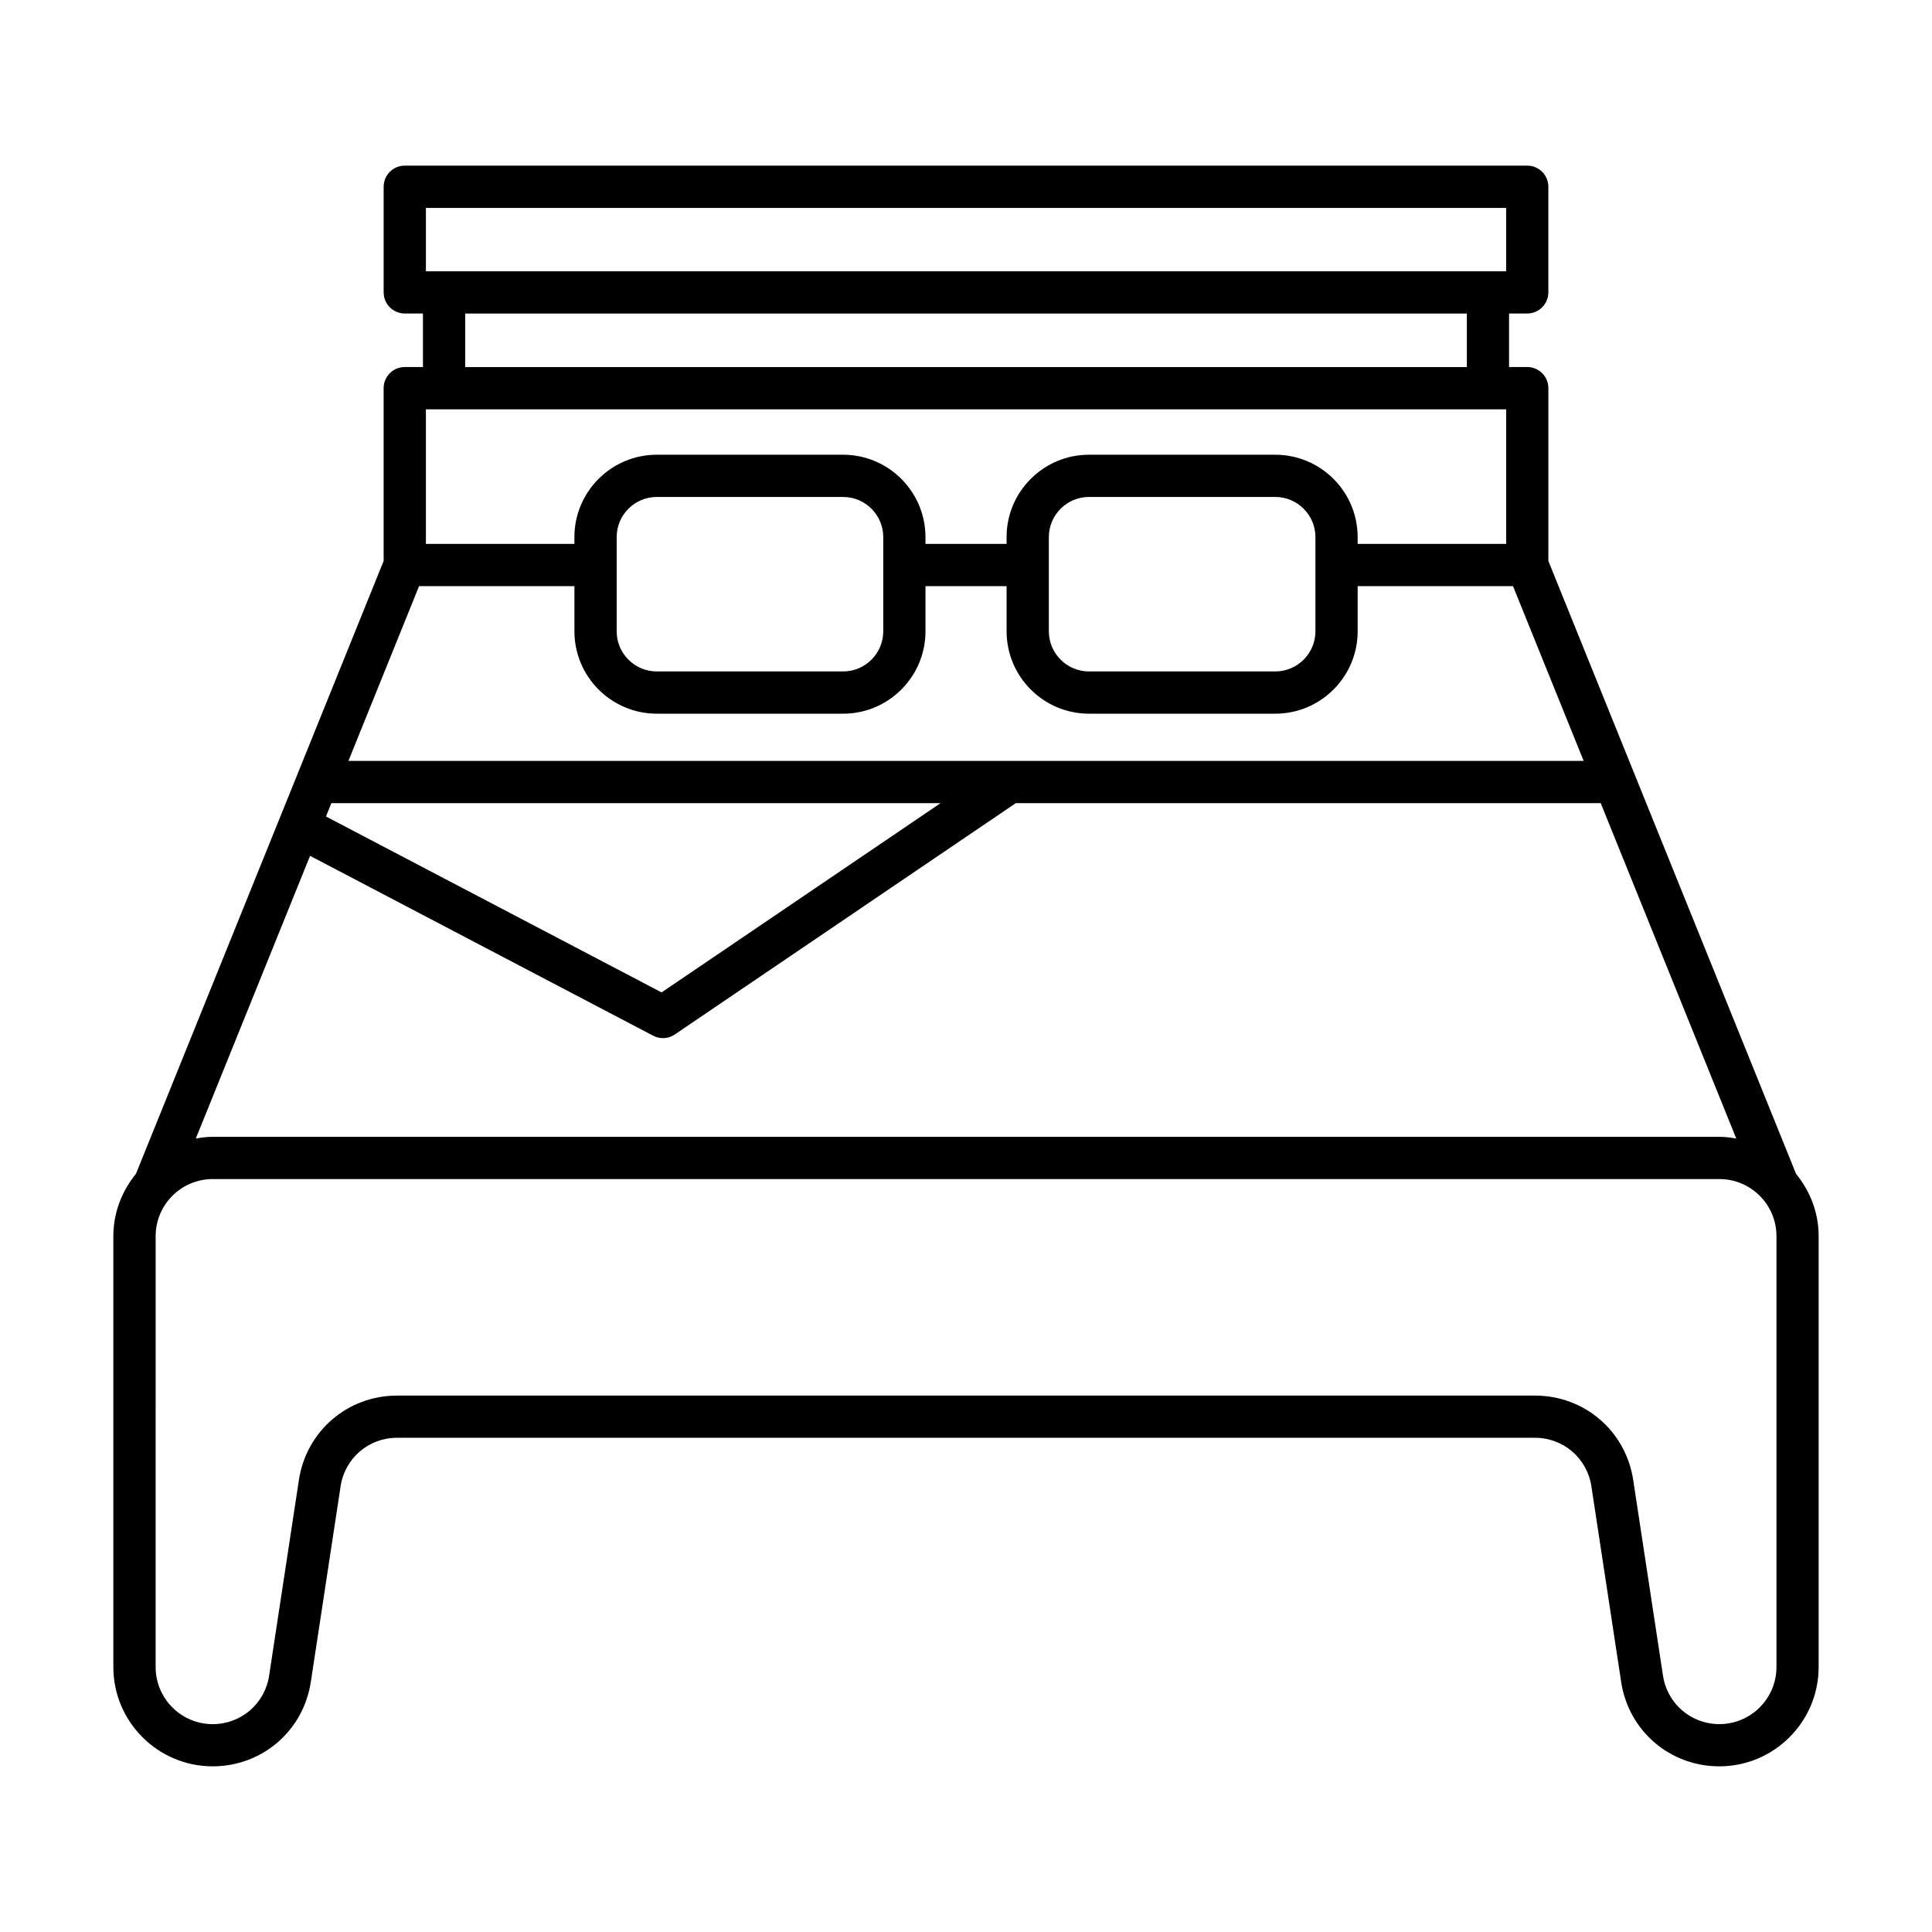
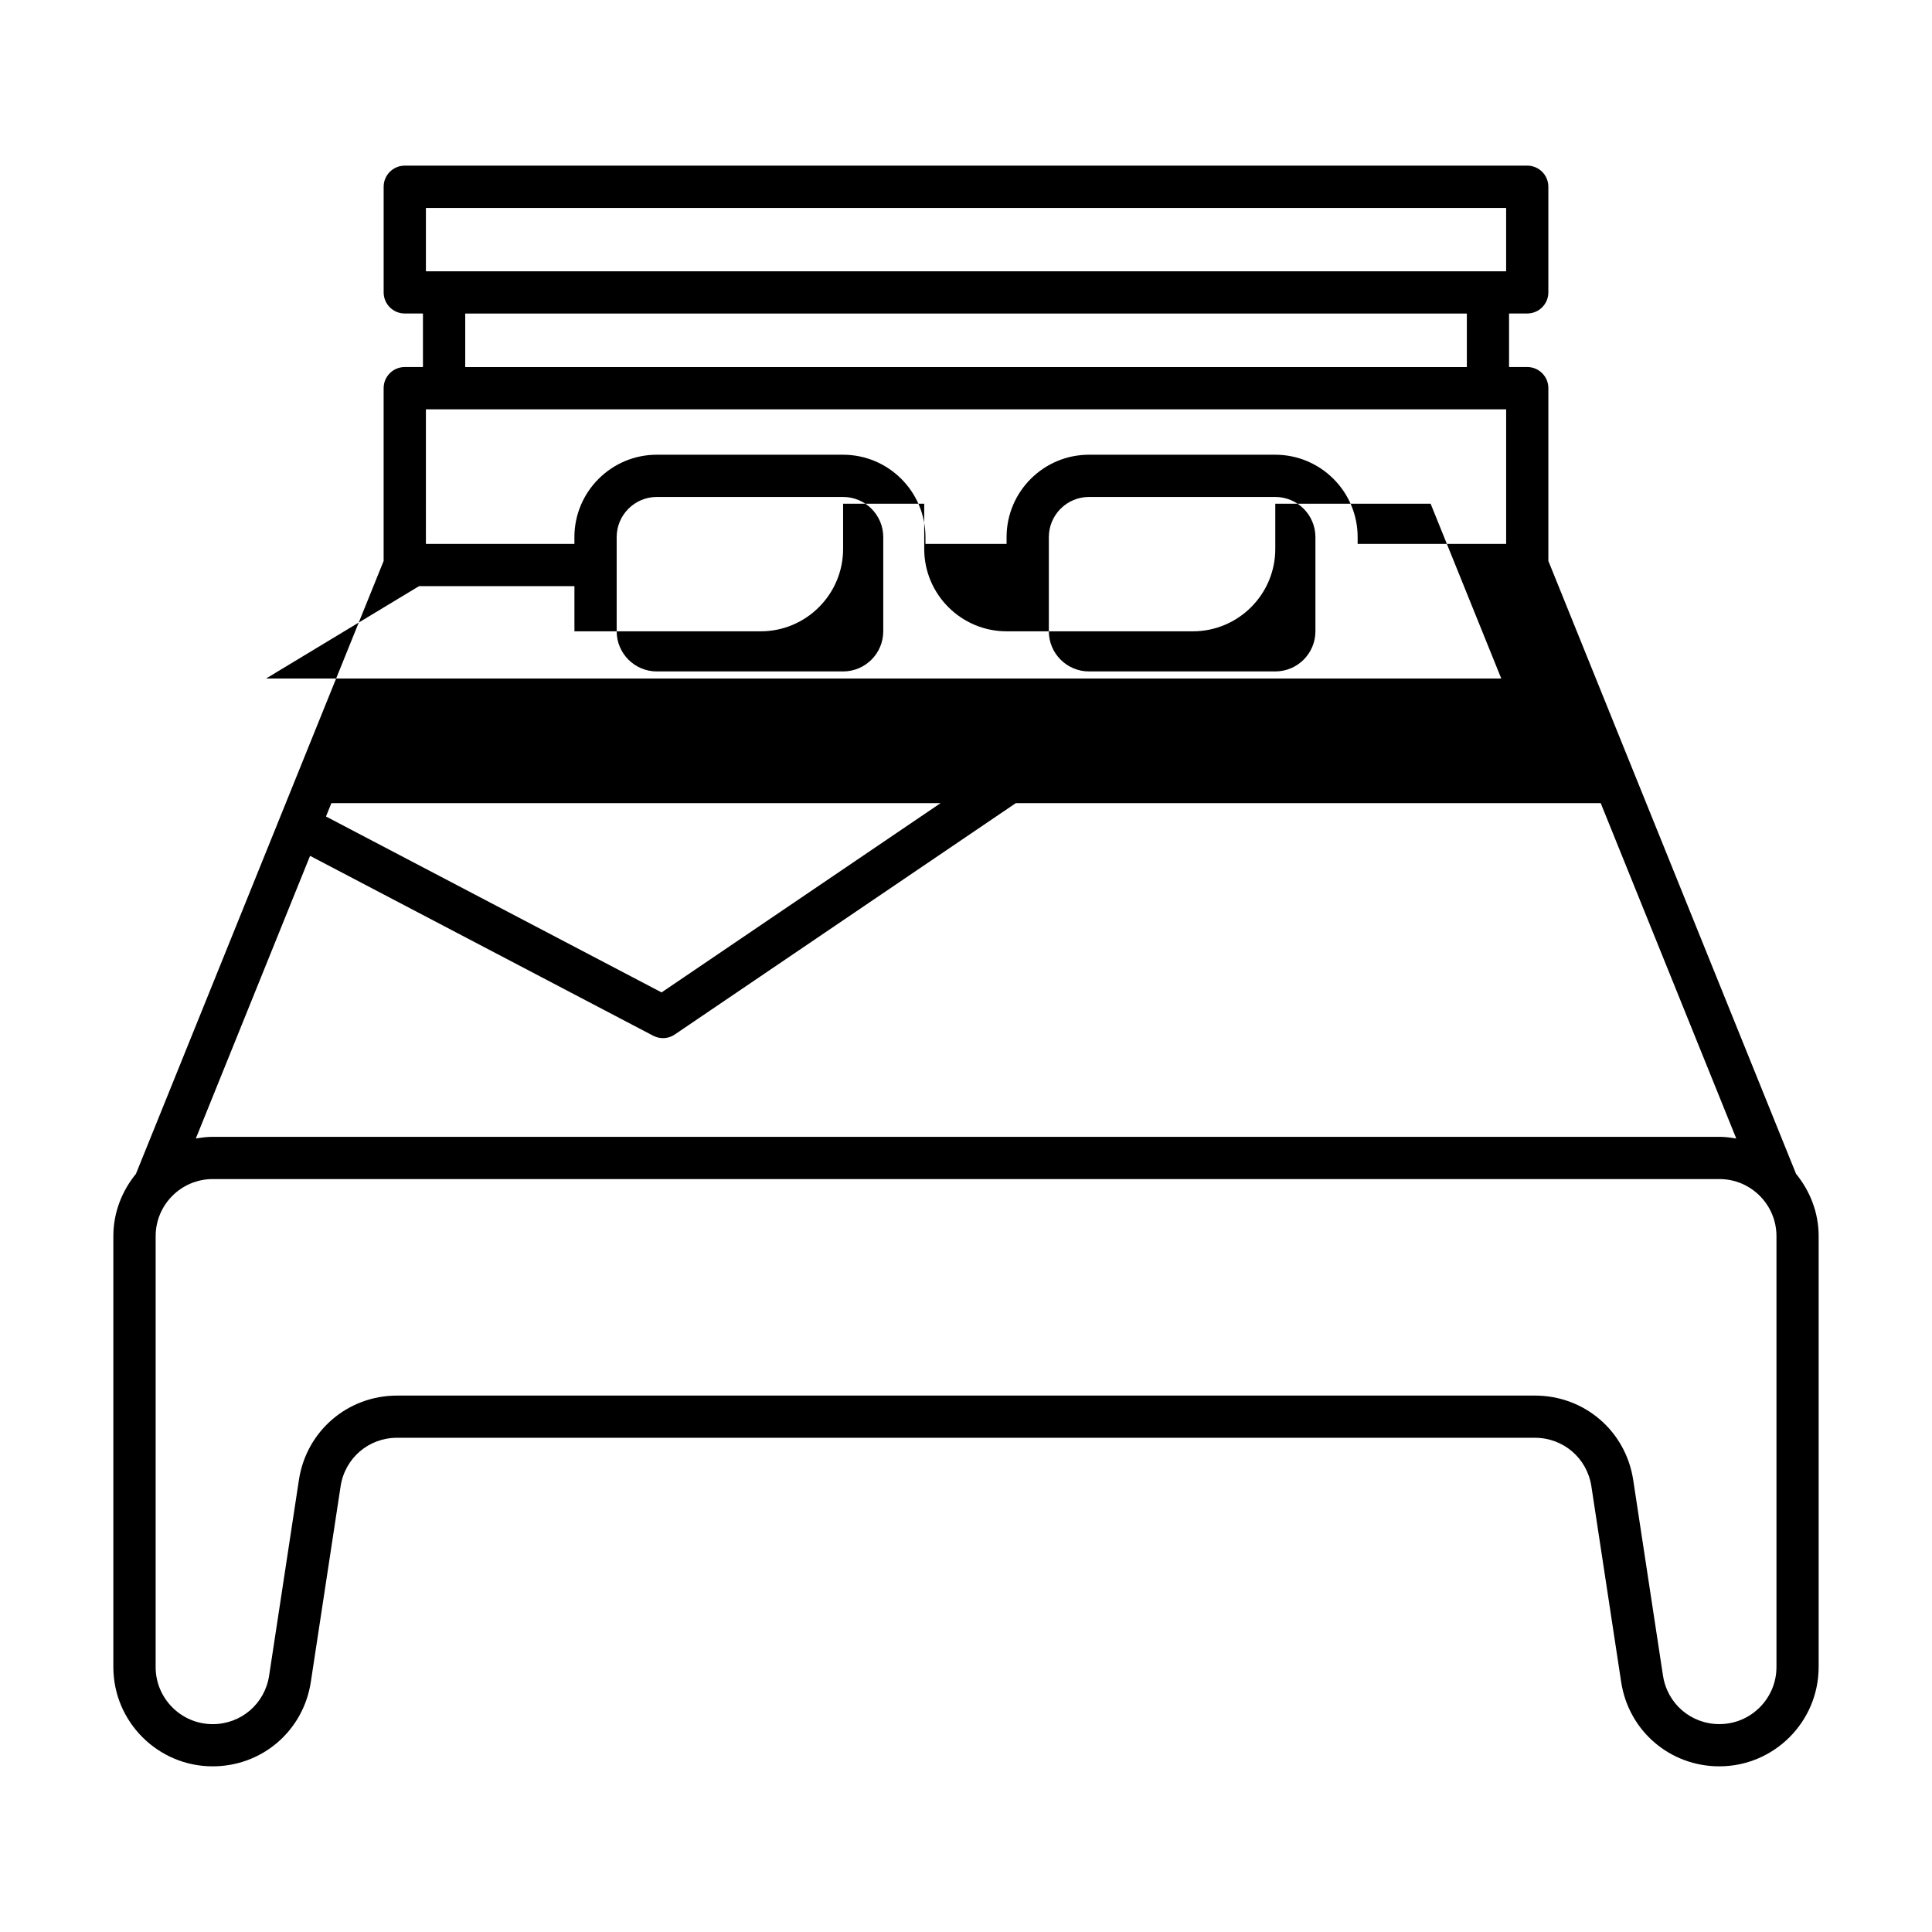
<svg xmlns="http://www.w3.org/2000/svg" fill="#000000" width="800px" height="800px" version="1.1" viewBox="144 144 512 512">
-   <path d="m625.96 585.79v-114.21c0-6.277-2.301-11.973-5.988-16.5l-42.832-105.99c-0.008-0.02-0.016-0.035-0.023-0.055l-22.785-56.379v-45.793c0-3.094-2.504-5.598-5.598-5.598h-4.82v-14.188h4.816c3.094 0 5.598-2.504 5.598-5.598v-27.988c0-3.094-2.504-5.598-5.598-5.598l-297.46 0.004c-3.094 0-5.598 2.504-5.598 5.598v27.988c0 3.094 2.504 5.598 5.598 5.598h4.816v14.188h-4.82c-3.094 0-5.598 2.504-5.598 5.598v45.793l-22.785 56.379c-0.008 0.016-0.012 0.035-0.02 0.051l-42.836 105.99c-3.684 4.527-5.988 10.223-5.988 16.5v114.2c0 14.508 11.809 26.316 26.316 26.316 13.105 0 24.043-9.402 26.016-22.359l7.894-51.863c1.137-7.445 7.422-12.848 14.953-12.848h301.56c7.527 0 13.812 5.402 14.953 12.848l7.894 51.863c1.973 12.957 12.914 22.359 26.016 22.359 14.508 0.004 26.316-11.805 26.316-26.312zm-369.09-386.69h286.27v16.793h-286.27zm275.86 27.988v14.188h-265.44v-14.188zm-275.86 25.383h4.793c0.008 0 0.016 0.004 0.027 0.004 0.008 0 0.016-0.004 0.027-0.004h276.58c0.008 0 0.016 0.004 0.027 0.004 0.008 0 0.016-0.004 0.027-0.004h4.793v35.66h-39.355v-1.793c0-12.039-9.797-21.832-21.832-21.832h-49.371c-12.039 0-21.832 9.797-21.832 21.832v1.793h-21.496v-1.793c0-12.039-9.797-21.832-21.832-21.832h-49.371c-12.039 0-21.832 9.797-21.832 21.832v1.793h-39.355zm235.73 33.863v24.965c0 5.867-4.773 10.637-10.637 10.637h-49.371c-5.867 0-10.637-4.773-10.637-10.637v-24.965c0-5.867 4.773-10.637 10.637-10.637h49.371c5.867 0 10.637 4.773 10.637 10.637zm-114.53 0v24.965c0 5.867-4.773 10.637-10.637 10.637h-49.371c-5.867 0-10.637-4.773-10.637-10.637v-24.965c0-5.867 4.773-10.637 10.637-10.637h49.371c5.863 0 10.637 4.773 10.637 10.637zm-123.01 12.992h41.168v11.977c0 12.039 9.797 21.832 21.832 21.832h49.371c12.039 0 21.832-9.797 21.832-21.832v-11.977h21.496v11.977c0 12.039 9.797 21.832 21.832 21.832h49.371c12.039 0 21.832-9.797 21.832-21.832v-11.977h41.168l18.723 46.324h-327.35zm-23.246 57.52h161.44l-73.93 50.152-88.934-46.621zm-5.644 13.961 90.922 47.664c0.816 0.426 1.707 0.641 2.598 0.641 1.098 0 2.199-0.324 3.144-0.969l90.355-61.297h155.02l35.918 88.875c-1.461-0.254-2.941-0.453-4.473-0.453h-399.29c-1.531 0-3.012 0.199-4.473 0.453zm358.54 217.26-7.894-51.863c-1.973-12.957-12.914-22.359-26.016-22.359h-301.57c-13.105 0-24.043 9.402-26.016 22.359l-7.894 51.863c-1.137 7.445-7.422 12.848-14.953 12.848-8.336 0-15.121-6.785-15.121-15.121l0.004-114.21c0-8.336 6.785-15.121 15.121-15.121h399.29c8.336 0 15.121 6.785 15.121 15.121v114.2c0 8.336-6.785 15.121-15.121 15.121-7.527 0.004-13.812-5.398-14.949-12.844z" />
+   <path d="m625.96 585.79v-114.21c0-6.277-2.301-11.973-5.988-16.5l-42.832-105.99c-0.008-0.02-0.016-0.035-0.023-0.055l-22.785-56.379v-45.793c0-3.094-2.504-5.598-5.598-5.598h-4.82v-14.188h4.816c3.094 0 5.598-2.504 5.598-5.598v-27.988c0-3.094-2.504-5.598-5.598-5.598l-297.46 0.004c-3.094 0-5.598 2.504-5.598 5.598v27.988c0 3.094 2.504 5.598 5.598 5.598h4.816v14.188h-4.82c-3.094 0-5.598 2.504-5.598 5.598v45.793l-22.785 56.379c-0.008 0.016-0.012 0.035-0.02 0.051l-42.836 105.99c-3.684 4.527-5.988 10.223-5.988 16.5v114.2c0 14.508 11.809 26.316 26.316 26.316 13.105 0 24.043-9.402 26.016-22.359l7.894-51.863c1.137-7.445 7.422-12.848 14.953-12.848h301.56c7.527 0 13.812 5.402 14.953 12.848l7.894 51.863c1.973 12.957 12.914 22.359 26.016 22.359 14.508 0.004 26.316-11.805 26.316-26.312zm-369.09-386.69h286.27v16.793h-286.27zm275.86 27.988v14.188h-265.44v-14.188zm-275.86 25.383h4.793c0.008 0 0.016 0.004 0.027 0.004 0.008 0 0.016-0.004 0.027-0.004h276.58c0.008 0 0.016 0.004 0.027 0.004 0.008 0 0.016-0.004 0.027-0.004h4.793v35.66h-39.355v-1.793c0-12.039-9.797-21.832-21.832-21.832h-49.371c-12.039 0-21.832 9.797-21.832 21.832v1.793h-21.496v-1.793c0-12.039-9.797-21.832-21.832-21.832h-49.371c-12.039 0-21.832 9.797-21.832 21.832v1.793h-39.355zm235.73 33.863v24.965c0 5.867-4.773 10.637-10.637 10.637h-49.371c-5.867 0-10.637-4.773-10.637-10.637v-24.965c0-5.867 4.773-10.637 10.637-10.637h49.371c5.867 0 10.637 4.773 10.637 10.637zm-114.53 0v24.965c0 5.867-4.773 10.637-10.637 10.637h-49.371c-5.867 0-10.637-4.773-10.637-10.637v-24.965c0-5.867 4.773-10.637 10.637-10.637h49.371c5.863 0 10.637 4.773 10.637 10.637zm-123.01 12.992h41.168v11.977h49.371c12.039 0 21.832-9.797 21.832-21.832v-11.977h21.496v11.977c0 12.039 9.797 21.832 21.832 21.832h49.371c12.039 0 21.832-9.797 21.832-21.832v-11.977h41.168l18.723 46.324h-327.35zm-23.246 57.52h161.44l-73.93 50.152-88.934-46.621zm-5.644 13.961 90.922 47.664c0.816 0.426 1.707 0.641 2.598 0.641 1.098 0 2.199-0.324 3.144-0.969l90.355-61.297h155.02l35.918 88.875c-1.461-0.254-2.941-0.453-4.473-0.453h-399.29c-1.531 0-3.012 0.199-4.473 0.453zm358.54 217.26-7.894-51.863c-1.973-12.957-12.914-22.359-26.016-22.359h-301.57c-13.105 0-24.043 9.402-26.016 22.359l-7.894 51.863c-1.137 7.445-7.422 12.848-14.953 12.848-8.336 0-15.121-6.785-15.121-15.121l0.004-114.21c0-8.336 6.785-15.121 15.121-15.121h399.29c8.336 0 15.121 6.785 15.121 15.121v114.2c0 8.336-6.785 15.121-15.121 15.121-7.527 0.004-13.812-5.398-14.949-12.844z" />
</svg>